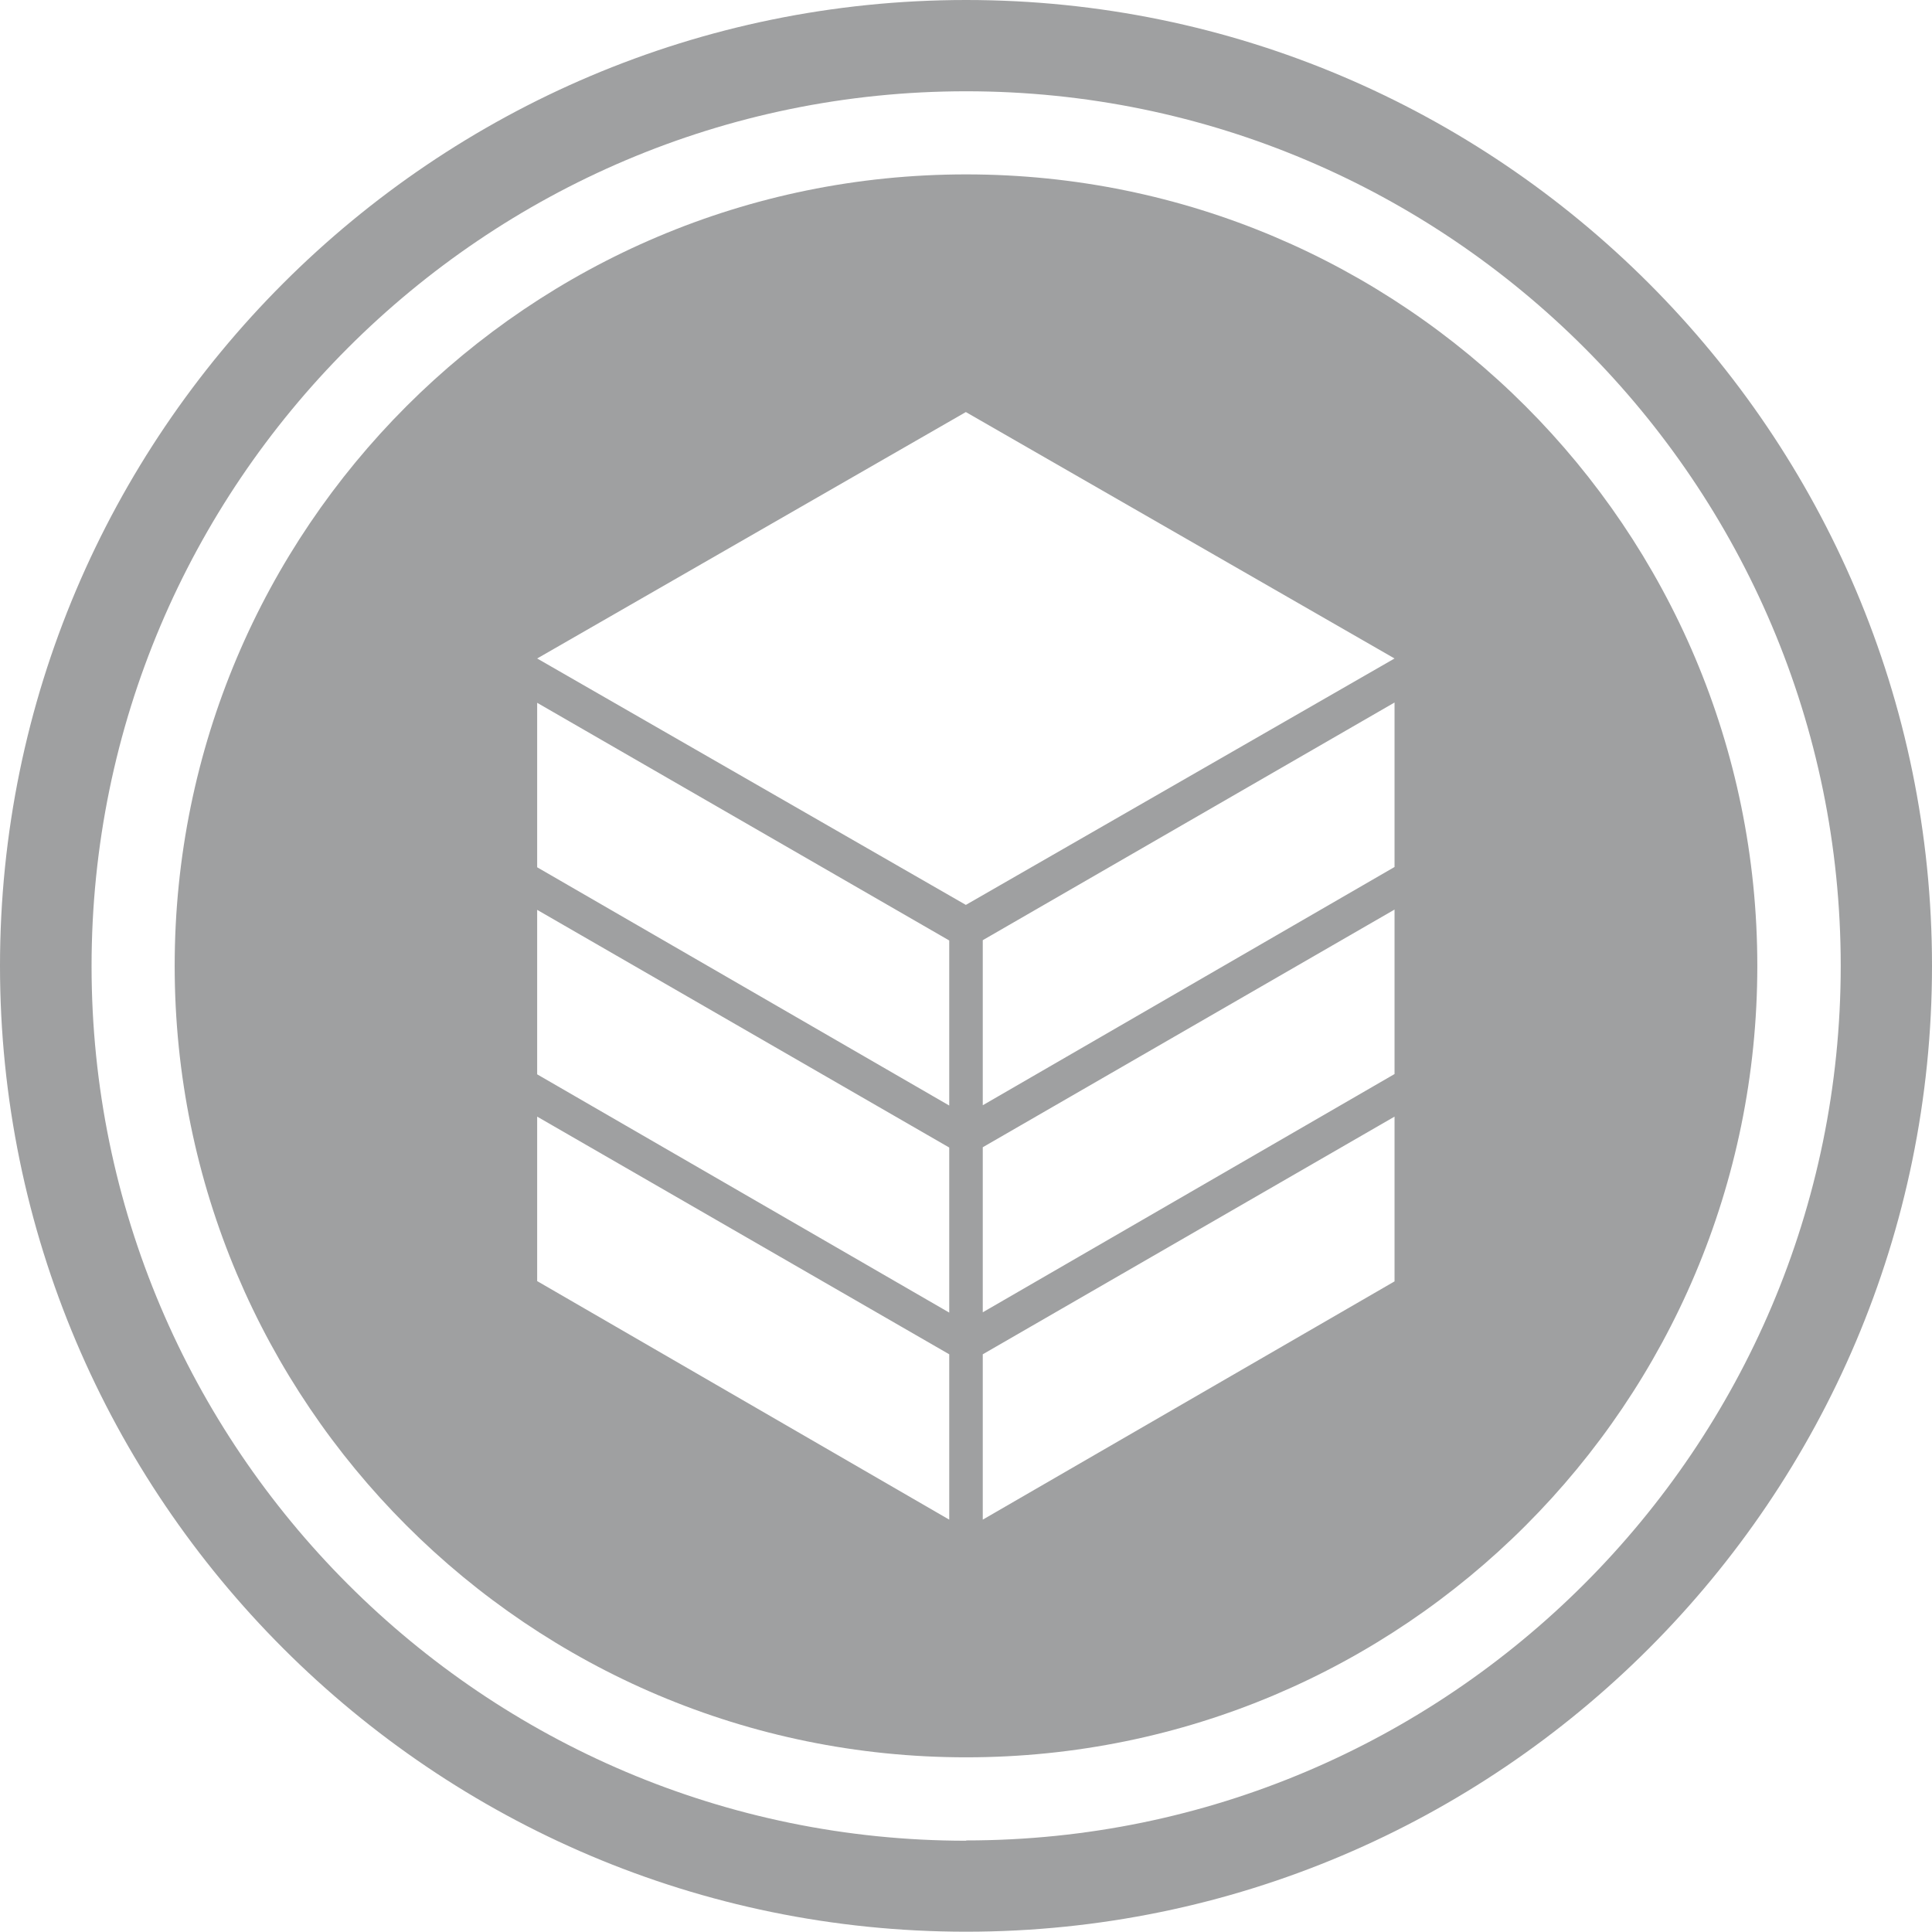
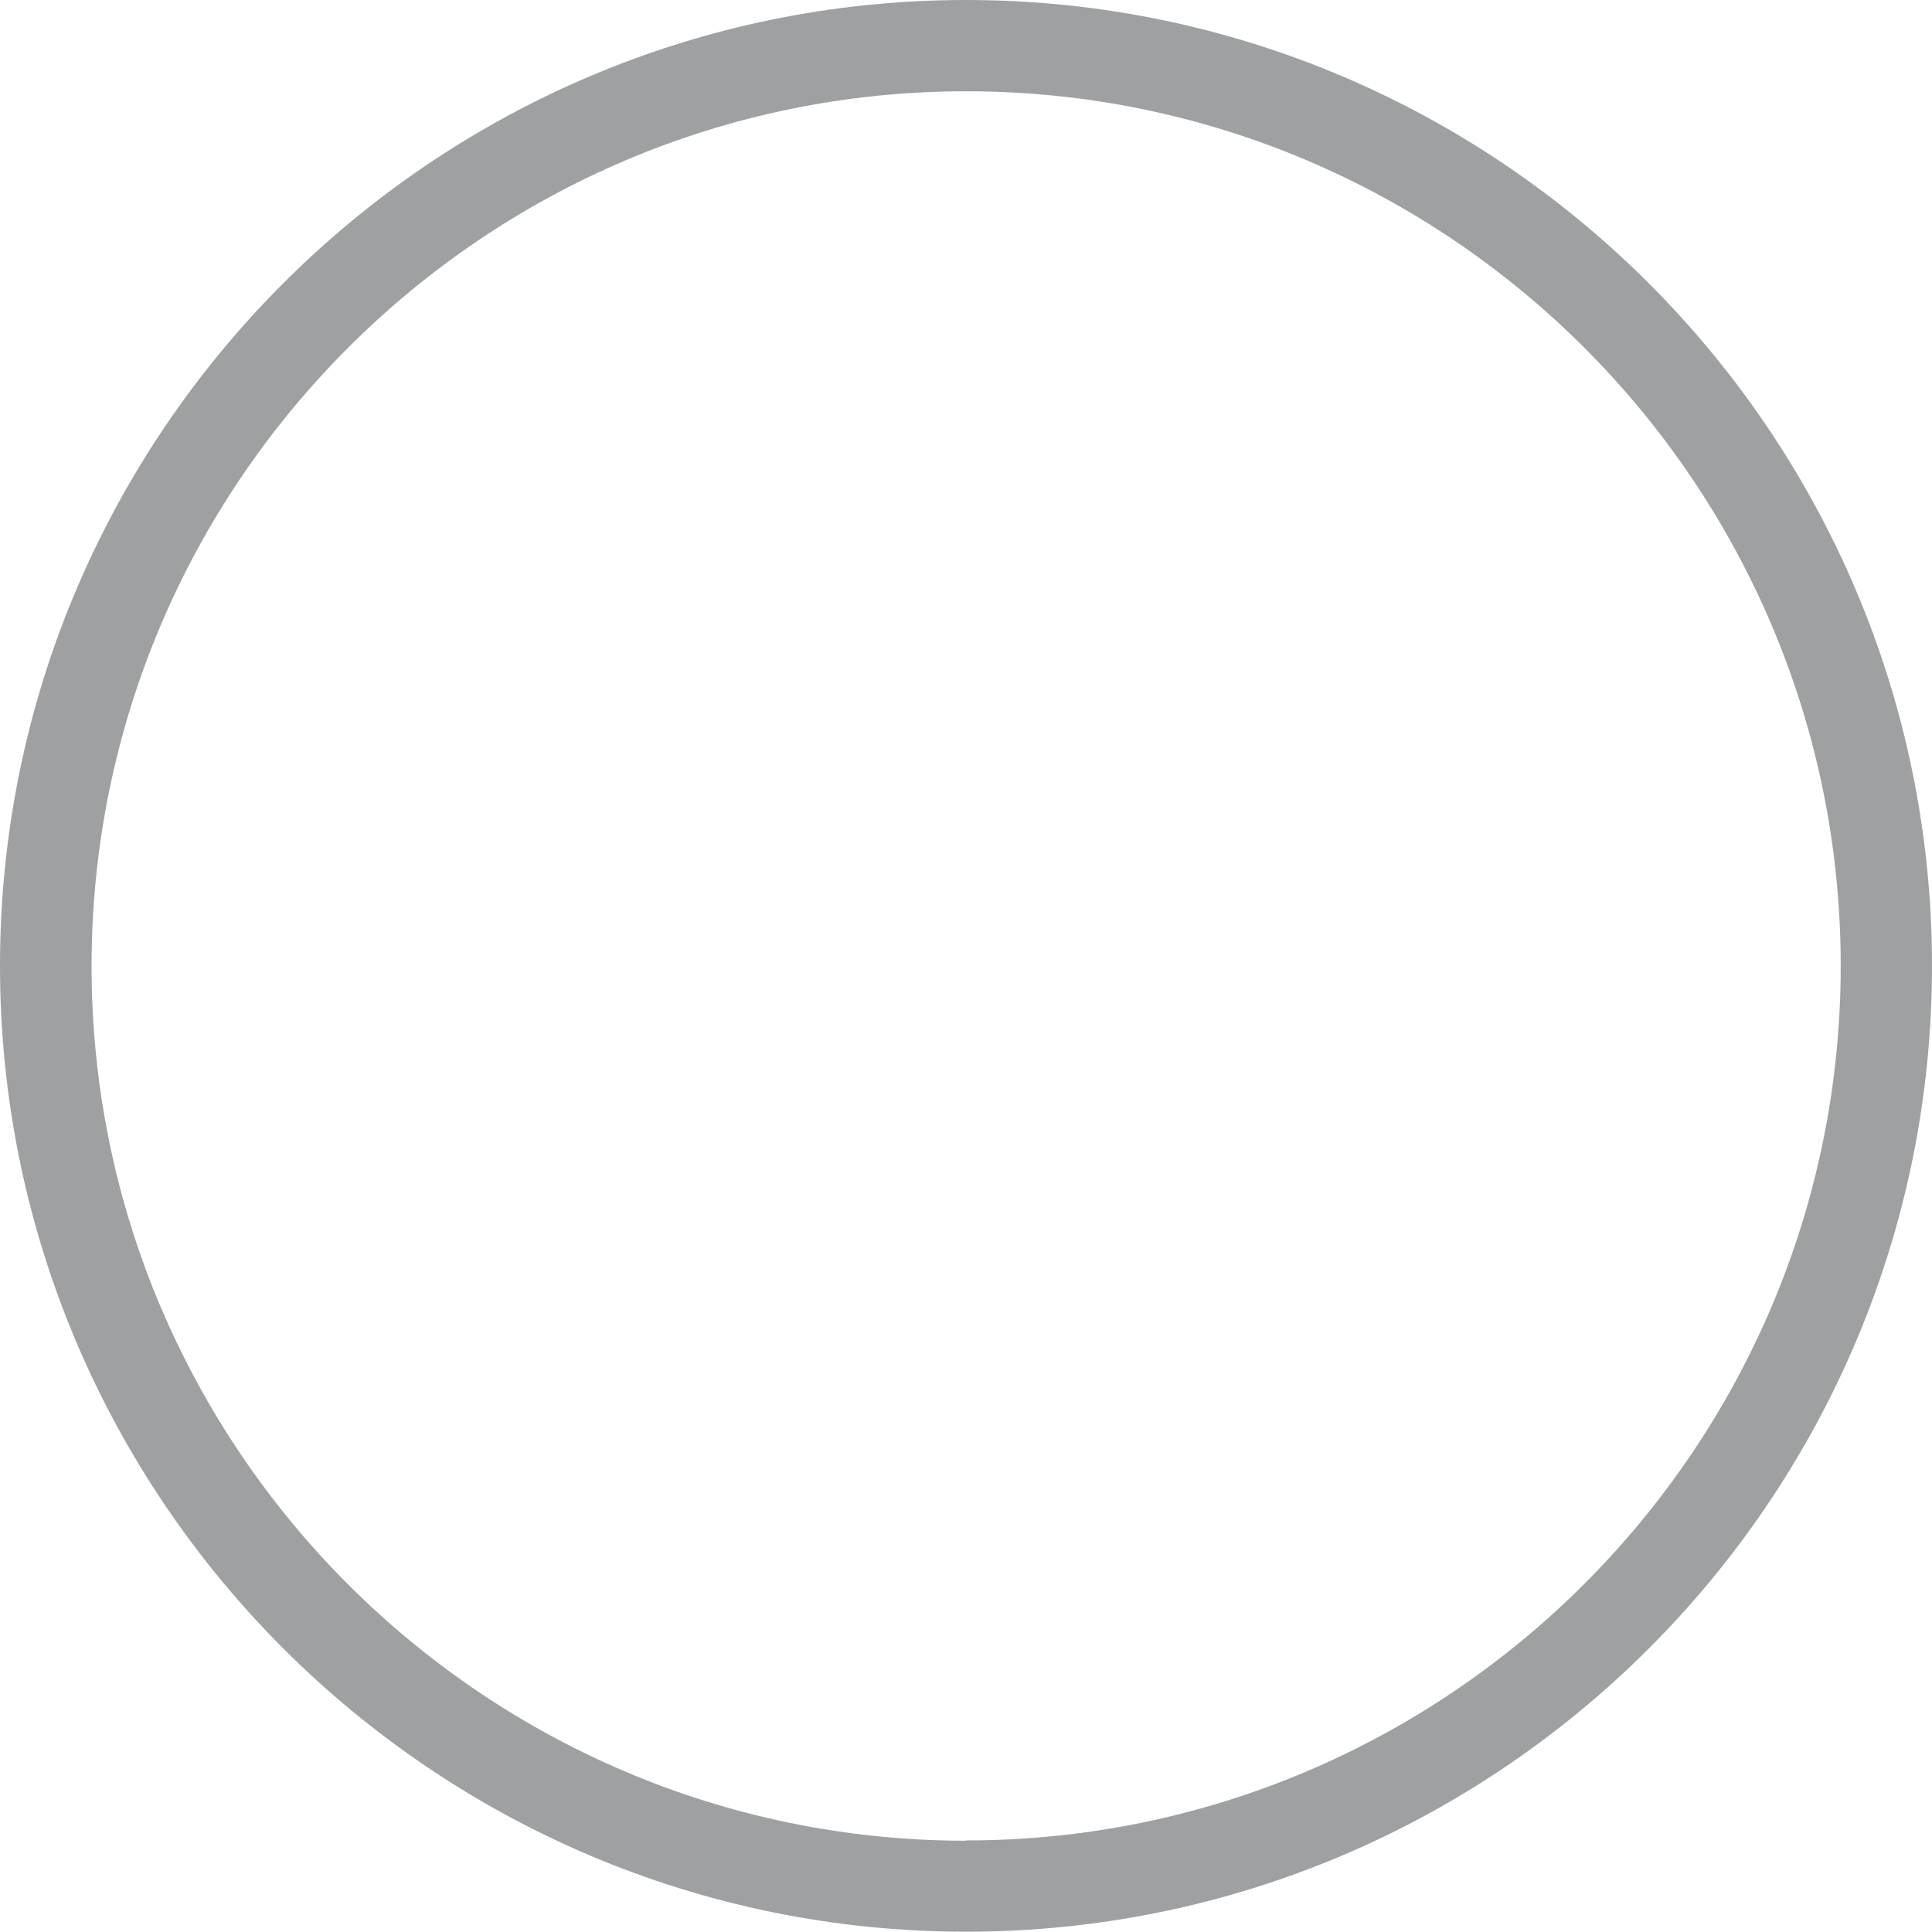
<svg xmlns="http://www.w3.org/2000/svg" id="Ebene_2" viewBox="0 0 66.25 66.25">
  <defs>
    <style>.cls-1{fill:#9fa0a1;}</style>
  </defs>
  <g id="Ebene_1-2">
    <g>
      <path class="cls-1" d="m33.13,0C14.86,0,0,14.86,0,33.12s14.86,33.12,33.13,33.12,33.12-14.86,33.12-33.12S51.39,0,33.13,0Zm0,63.12c-16.54,0-29.99-13.45-29.99-29.99S16.59,3.13,33.13,3.13s29.99,13.45,29.99,29.99-13.46,29.99-29.99,29.99Z" />
-       <path class="cls-1" d="m33.13,5.98c-14.99,0-27.14,12.15-27.14,27.14s12.15,27.14,27.14,27.14,27.13-12.15,27.13-27.14S48.11,5.98,33.13,5.98Zm-.58,46.13l-14.13-8.18v-5.64s14.13,8.15,14.13,8.15v5.67Zm0-7.1l-14.13-8.17v-5.64s14.13,8.15,14.13,8.15v5.67Zm0-7.1l-14.13-8.17v-5.64s14.13,8.15,14.13,8.15v5.67Zm1.15,14.2v-5.67l14.12-8.15v5.65s-14.12,8.17-14.12,8.17Zm0-7.1v-5.67l14.12-8.15v5.64s-14.12,8.17-14.12,8.17Zm0-7.1v-5.67l14.12-8.15v5.64s-14.12,8.17-14.12,8.17Zm-.58-6.88l-14.7-8.45,14.7-8.45,14.7,8.45-14.7,8.45Z" />
    </g>
  </g>
</svg>